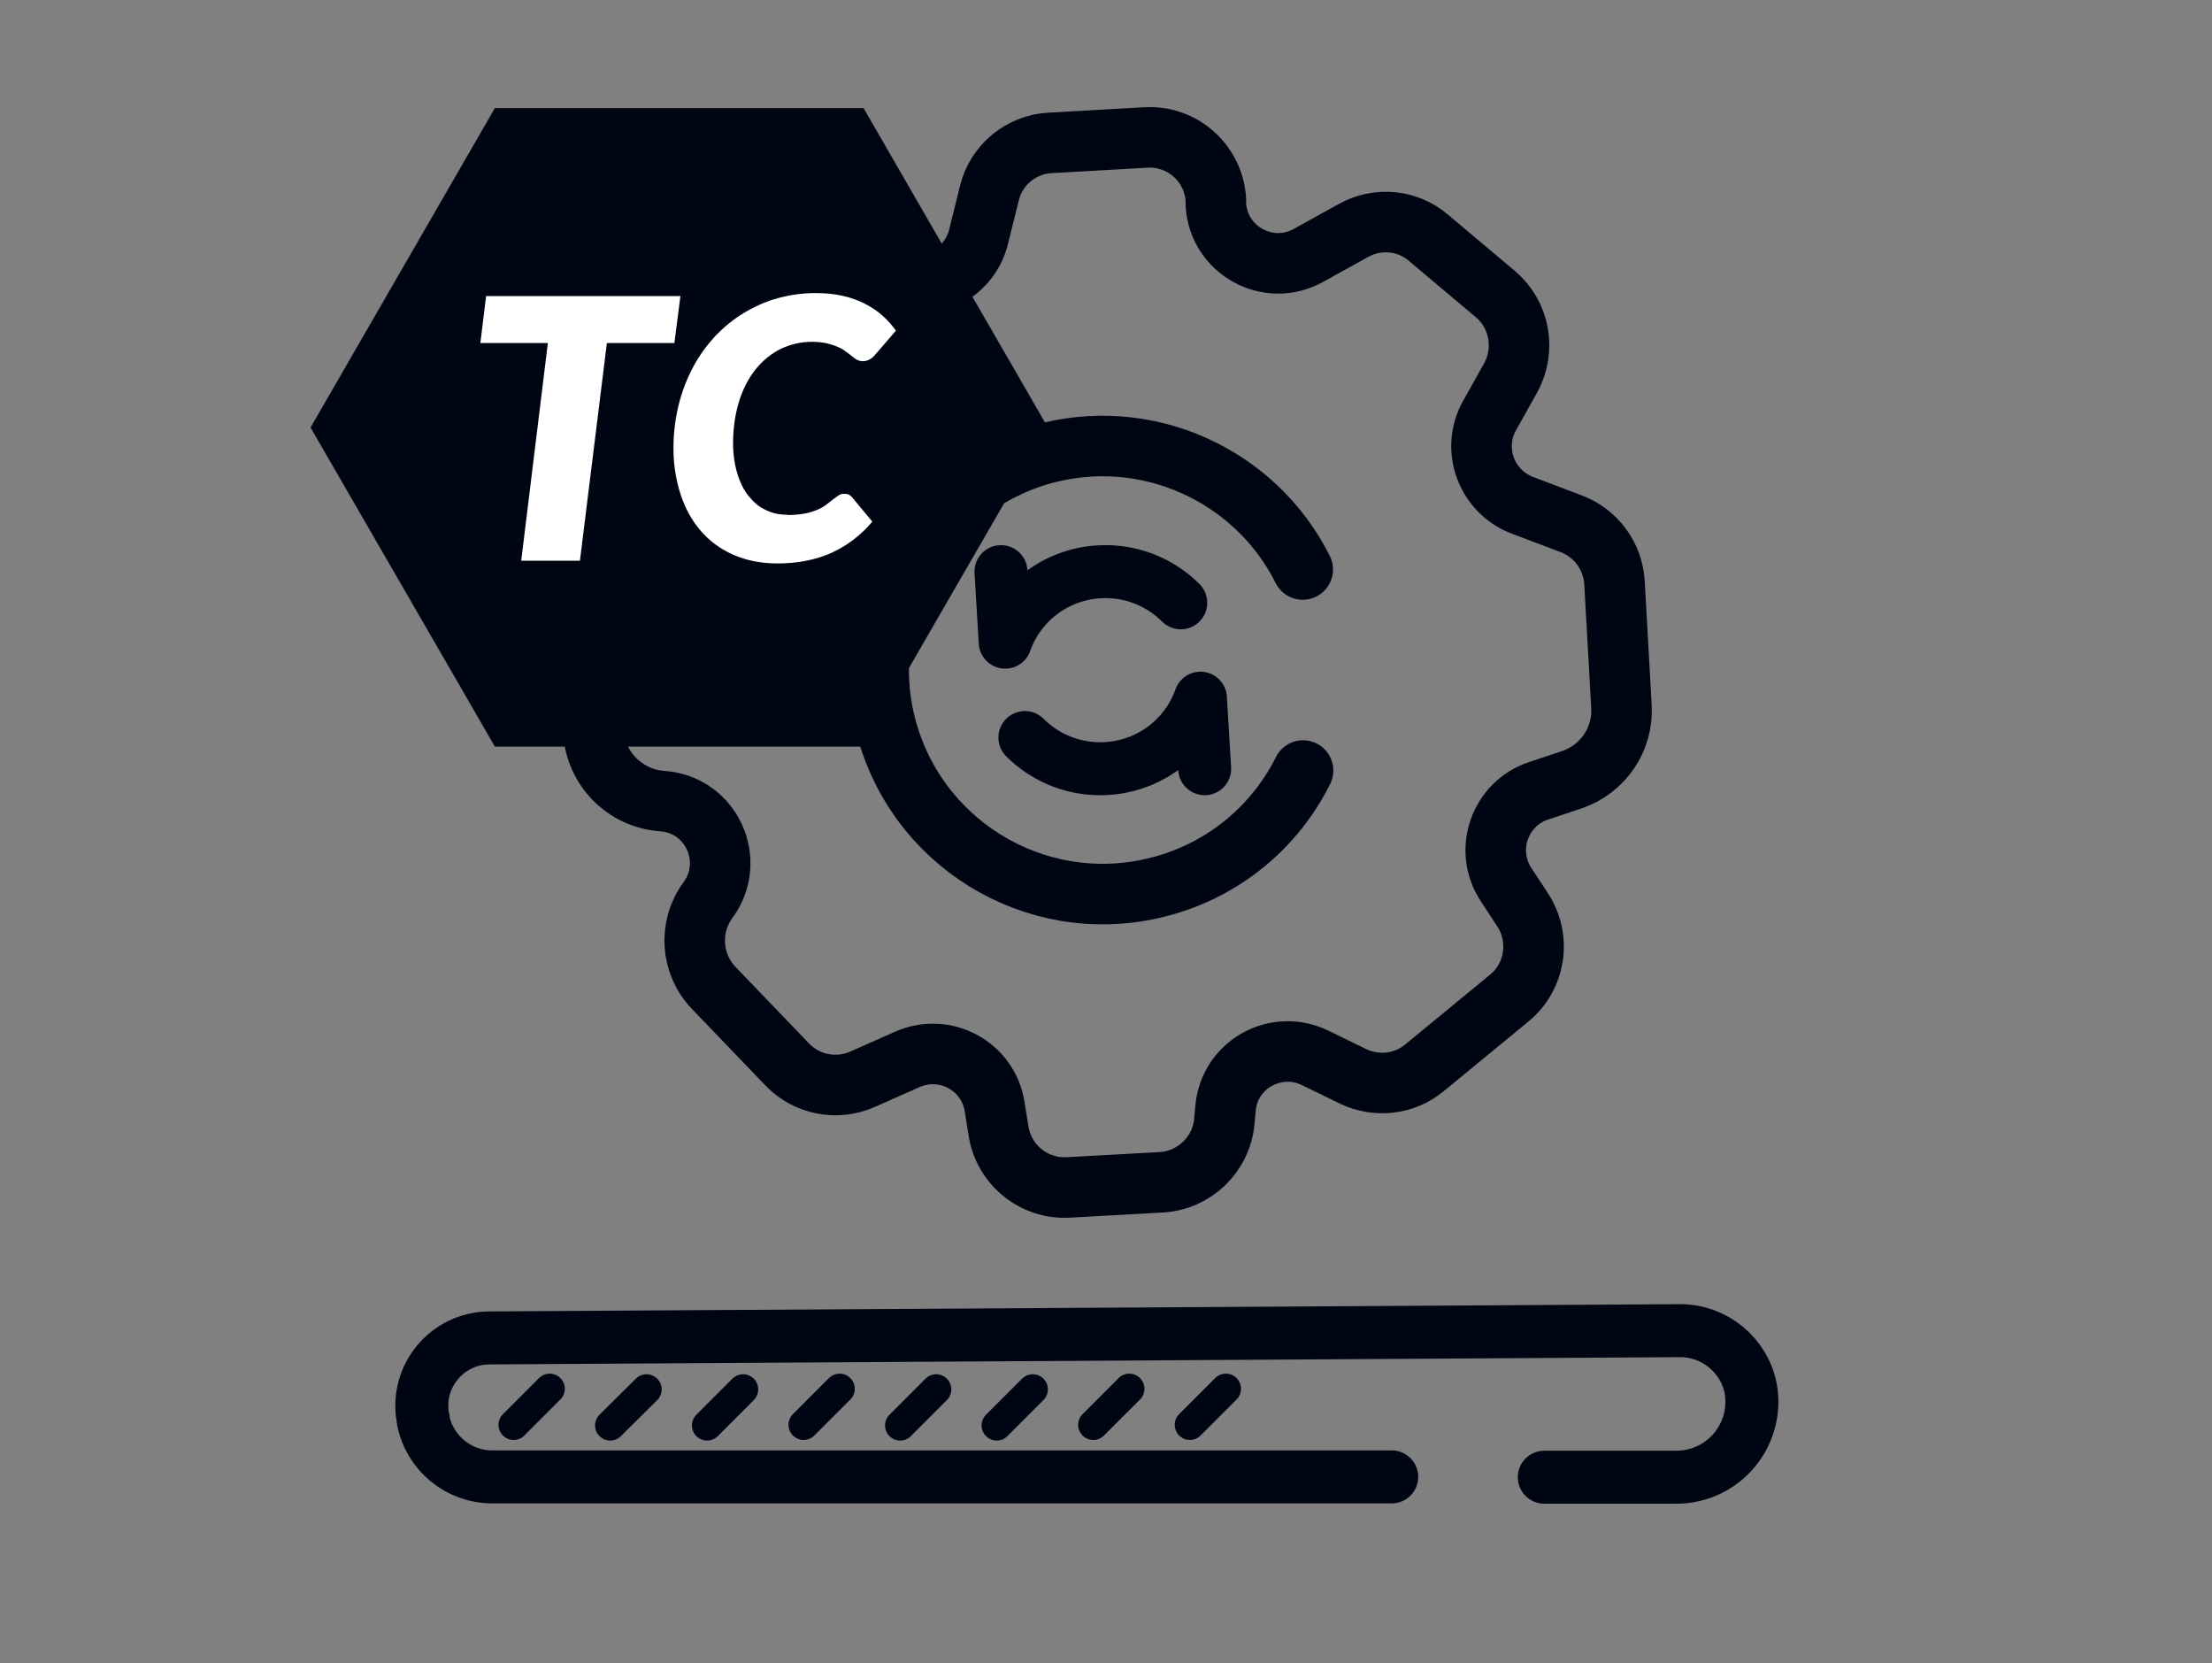
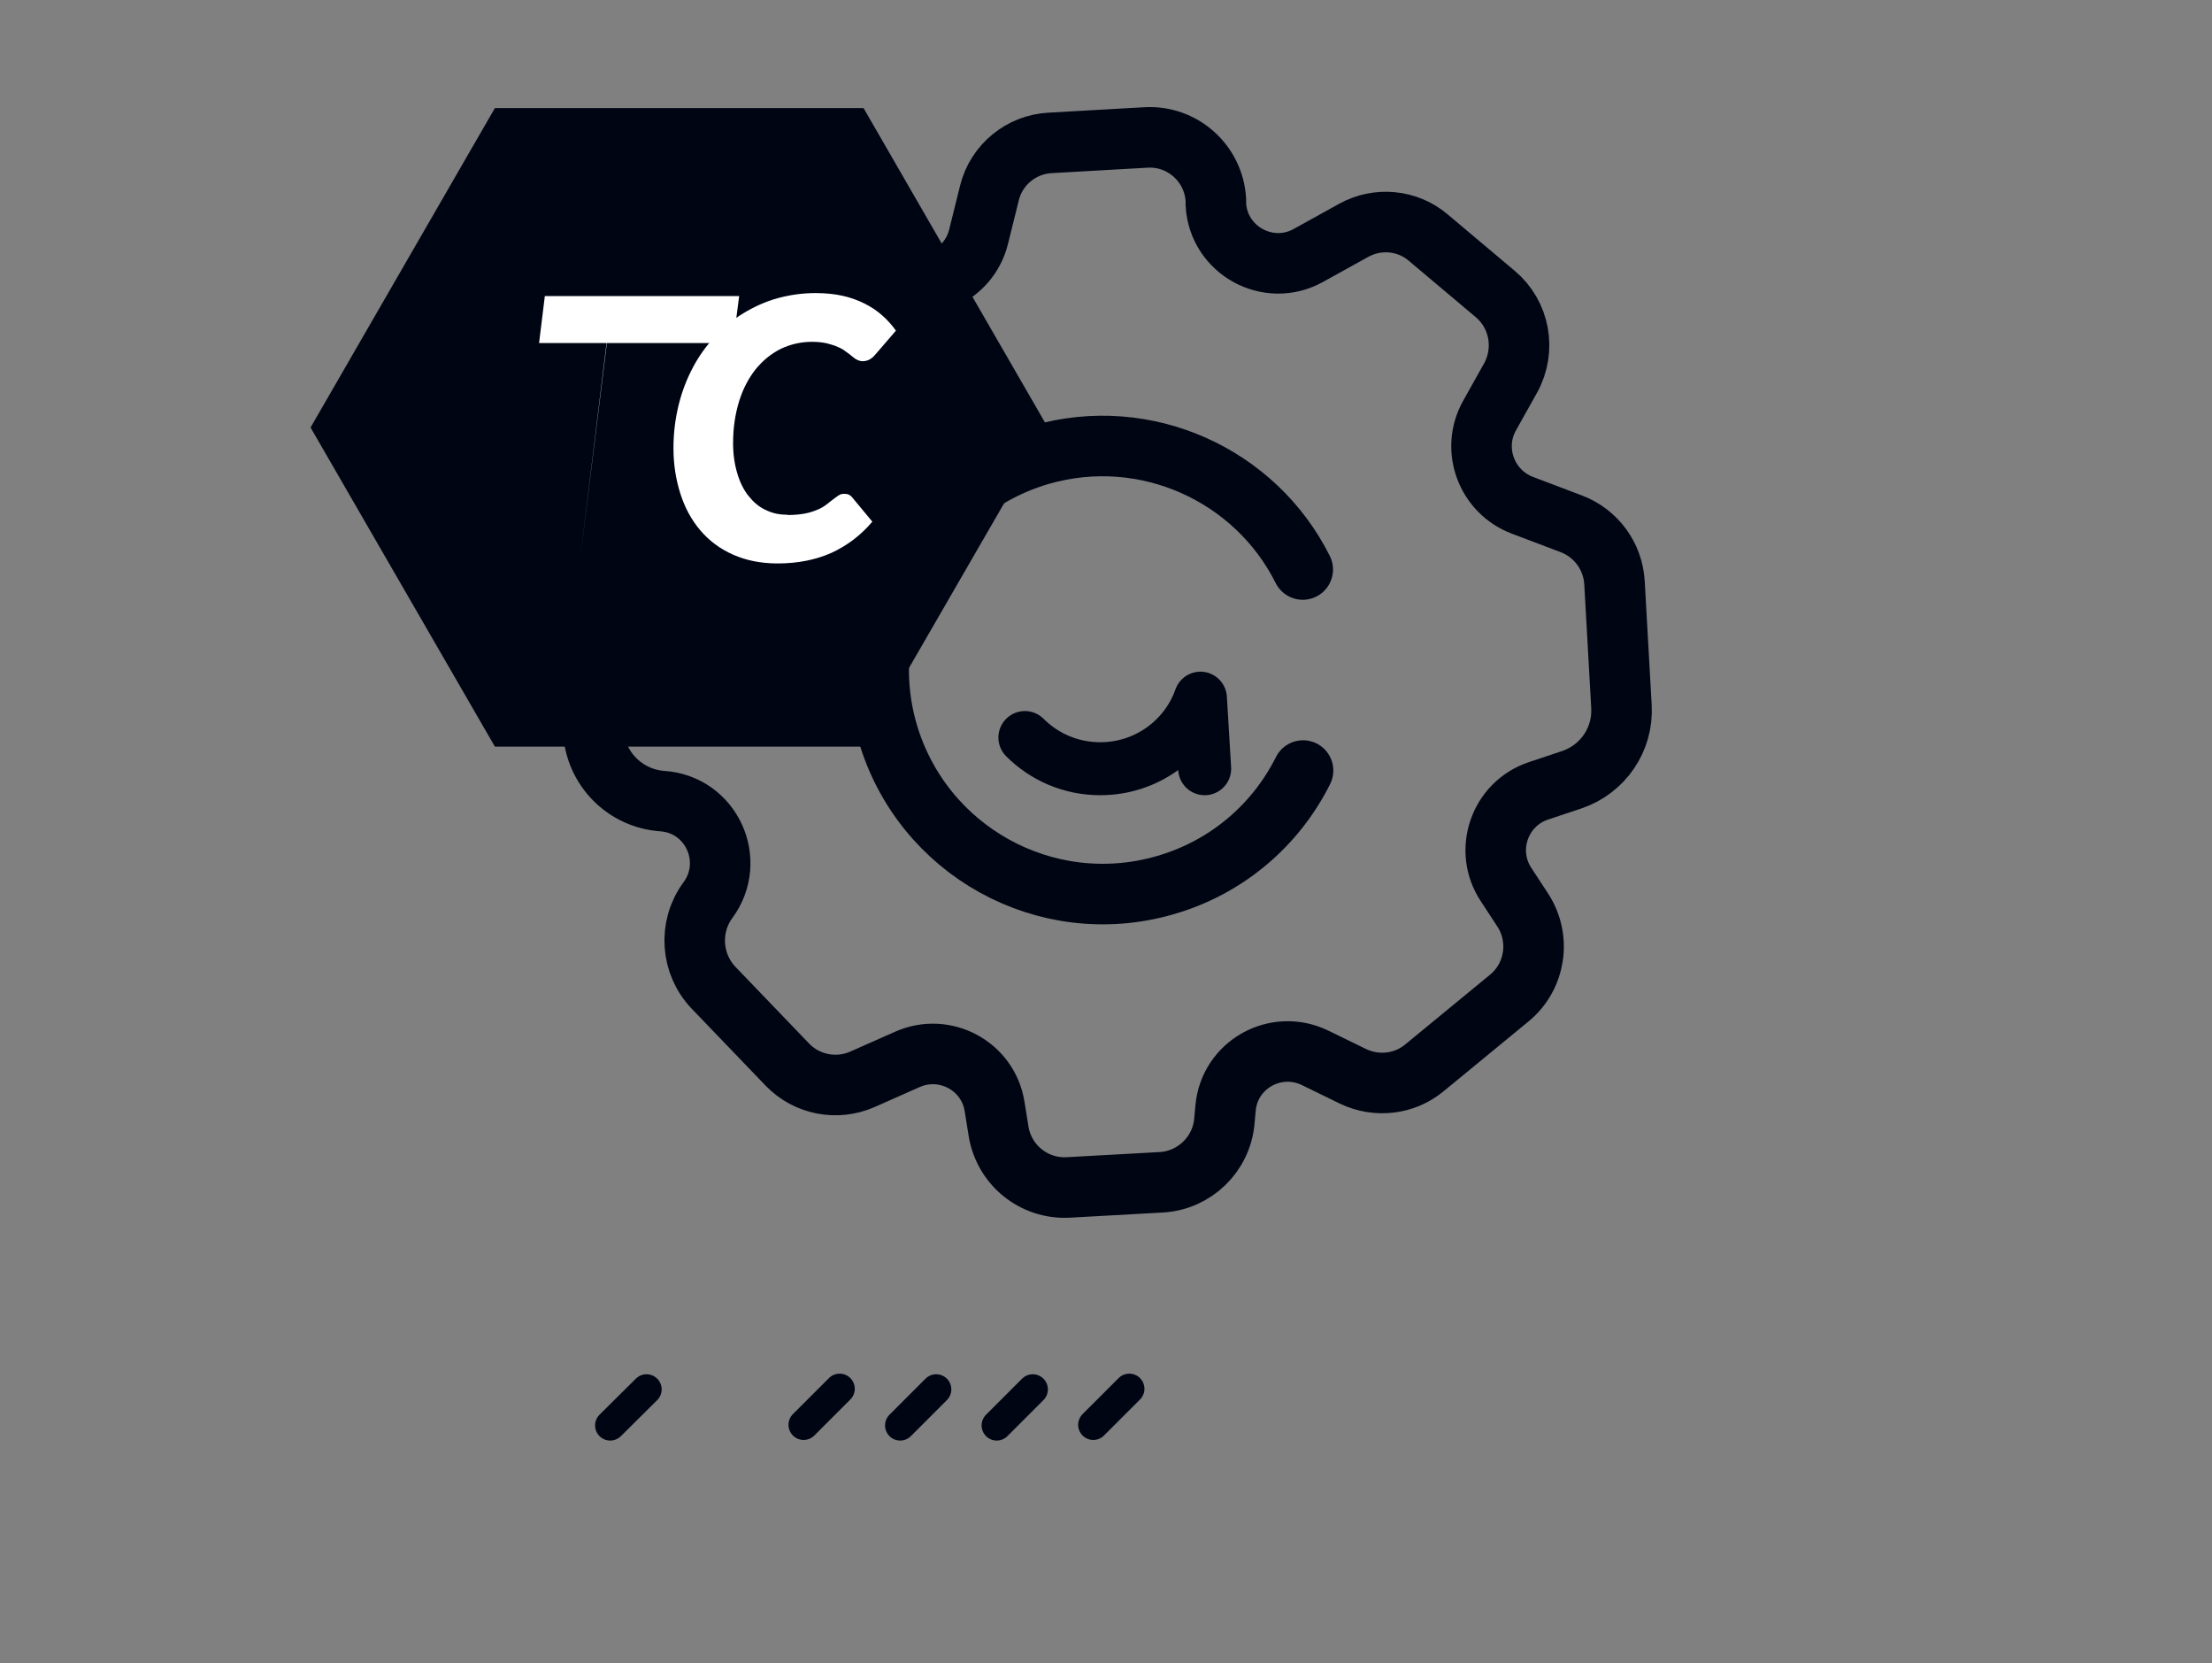
<svg xmlns="http://www.w3.org/2000/svg" id="Design" viewBox="0 0 73.08 54.94">
  <rect x="0" y="0" width="73.08" height="54.94" fill="#808080" stroke="none" />
  <defs>
    <style>.cls-1,.cls-2,.cls-3,.cls-4{stroke-miterlimit:10;}.cls-1,.cls-2,.cls-3,.cls-4,.cls-5{fill:none;stroke:#000514;}.cls-1,.cls-2,.cls-3,.cls-5{stroke-linecap:round;}.cls-1,.cls-4{stroke-width:2px;}.cls-3,.cls-5{stroke-width:1.75px;}.cls-6{fill:#fff;}.cls-7{fill:#000514;}.cls-5{stroke-linejoin:round;}</style>
  </defs>
-   <path class="cls-3" d="M45.98,48.78h-29.72c-1.11,0-2.07-.79-2.28-1.88v-.04s-.01-.04-.01-.04c-.24-1.36.8-2.62,2.19-2.63l39.35-.24c1.13,0,2.11.8,2.33,1.91h0c.27,1.53-.9,2.93-2.46,2.93h-4.36" />
-   <line class="cls-2" x1="16.97" y1="47.06" x2="18.16" y2="45.87" />
  <line class="cls-2" x1="20.16" y1="47.08" x2="21.36" y2="45.89" />
-   <line class="cls-2" x1="23.36" y1="47.08" x2="24.55" y2="45.89" />
  <line class="cls-2" x1="26.55" y1="47.06" x2="27.74" y2="45.87" />
  <line class="cls-2" x1="29.74" y1="47.08" x2="30.93" y2="45.89" />
  <line class="cls-2" x1="32.93" y1="47.08" x2="34.12" y2="45.89" />
  <line class="cls-2" x1="36.12" y1="47.06" x2="37.31" y2="45.87" />
-   <line class="cls-2" x1="39.31" y1="47.06" x2="40.5" y2="45.87" />
  <path class="cls-4" d="M21.02,19.16l1.31-.44c1.25-.42,1.79-1.89,1.12-3.02l-.85-1.44c-.52-.87-.38-1.98.33-2.71l2.58-2.62c.67-.68,1.71-.86,2.57-.42l1.3.66c1.19.6,2.63-.06,2.95-1.35l.36-1.45c.23-.93,1.05-1.6,2-1.65l3.17-.18c1.21-.07,2.24.86,2.31,2.06v.16c.09,1.51,1.73,2.41,3.05,1.68l1.5-.83c.79-.44,1.78-.35,2.47.24l2.21,1.86c.81.68,1.02,1.84.51,2.77l-.7,1.25c-.62,1.11-.1,2.51,1.09,2.96l1.61.61c.82.31,1.38,1.07,1.43,1.95l.23,4.09c.06,1.08-.61,2.06-1.63,2.41l-1.11.37c-1.29.43-1.82,1.97-1.07,3.1l.55.84c.61.94.42,2.19-.44,2.9l-2.81,2.31c-.66.55-1.59.65-2.36.28l-1.25-.61c-1.3-.63-2.83.22-2.96,1.66l-.04.44c-.1,1.09-.99,1.95-2.09,2.01l-3.07.17c-1.13.06-2.12-.74-2.3-1.86l-.13-.81c-.21-1.34-1.64-2.11-2.88-1.56l-1.49.66c-.84.37-1.83.18-2.47-.48l-2.44-2.54c-.76-.79-.84-2.02-.19-2.9h0c.96-1.31.11-3.16-1.51-3.27h0c-1.24-.09-2.21-1.08-2.28-2.32l-.15-2.7c-.06-1.02.57-1.95,1.54-2.28Z" />
  <path class="cls-1" d="M43.05,25.45c-.89,1.78-2.5,3.2-4.57,3.79-3.93,1.13-8.02-1.14-9.16-5.06-1.13-3.93,1.14-8.02,5.06-9.16,3.48-1,7.1.67,8.66,3.79" />
-   <path class="cls-5" d="M39.01,19.91c-.64-.64-1.52-1.03-2.49-1.03-1.53,0-2.83.97-3.31,2.33l-.14-2.33" />
  <path class="cls-5" d="M33.86,24.36c.64.64,1.52,1.03,2.49,1.03,1.53,0,2.83-.97,3.31-2.33l.14,2.33" />
  <polygon class="cls-7" points="28.53 3.57 16.35 3.57 10.26 14.12 16.35 24.66 28.53 24.66 34.62 14.12 28.53 3.57" />
-   <path class="cls-6" d="M22.27,11.33h-2.22l-.89,7.19h-1.94l.88-7.19h-2.23l.19-1.55h6.42l-.2,1.55Z" />
+   <path class="cls-6" d="M22.27,11.33h-2.22l-.89,7.19l.88-7.19h-2.23l.19-1.55h6.42l-.2,1.55Z" />
  <path class="cls-6" d="M26.03,17.01c.22,0,.41-.02.57-.05.16-.03.3-.08.42-.13.12-.05.21-.11.29-.17.08-.06.15-.12.22-.17.06-.05.12-.09.18-.13s.12-.05.18-.05.12.01.16.03c.04.02.07.05.09.07l.68.82c-.38.45-.83.79-1.35,1.03-.52.23-1.11.35-1.78.35-.55,0-1.04-.1-1.47-.29-.43-.19-.79-.46-1.08-.8s-.51-.74-.66-1.21c-.15-.47-.23-.97-.23-1.51,0-.5.06-.97.17-1.42.11-.45.27-.86.47-1.24s.45-.72.73-1.03c.29-.3.6-.56.95-.77.35-.21.72-.38,1.12-.49.4-.11.82-.17,1.25-.17.33,0,.63.03.9.09.27.06.51.15.73.26.22.11.41.24.58.39.17.15.32.32.45.5l-.68.79c-.05.06-.1.11-.17.15-.06.04-.15.07-.25.07-.07,0-.13-.02-.19-.05-.06-.03-.11-.07-.17-.12s-.12-.1-.2-.15c-.07-.06-.16-.11-.26-.15-.1-.05-.22-.08-.36-.12-.14-.03-.3-.05-.49-.05-.37,0-.71.08-1.03.23-.32.16-.59.38-.83.67-.23.29-.42.64-.55,1.06s-.2.88-.2,1.39c0,.37.05.7.14,1s.21.54.37.74c.16.2.34.36.56.46.22.11.45.16.7.16Z" />
</svg>